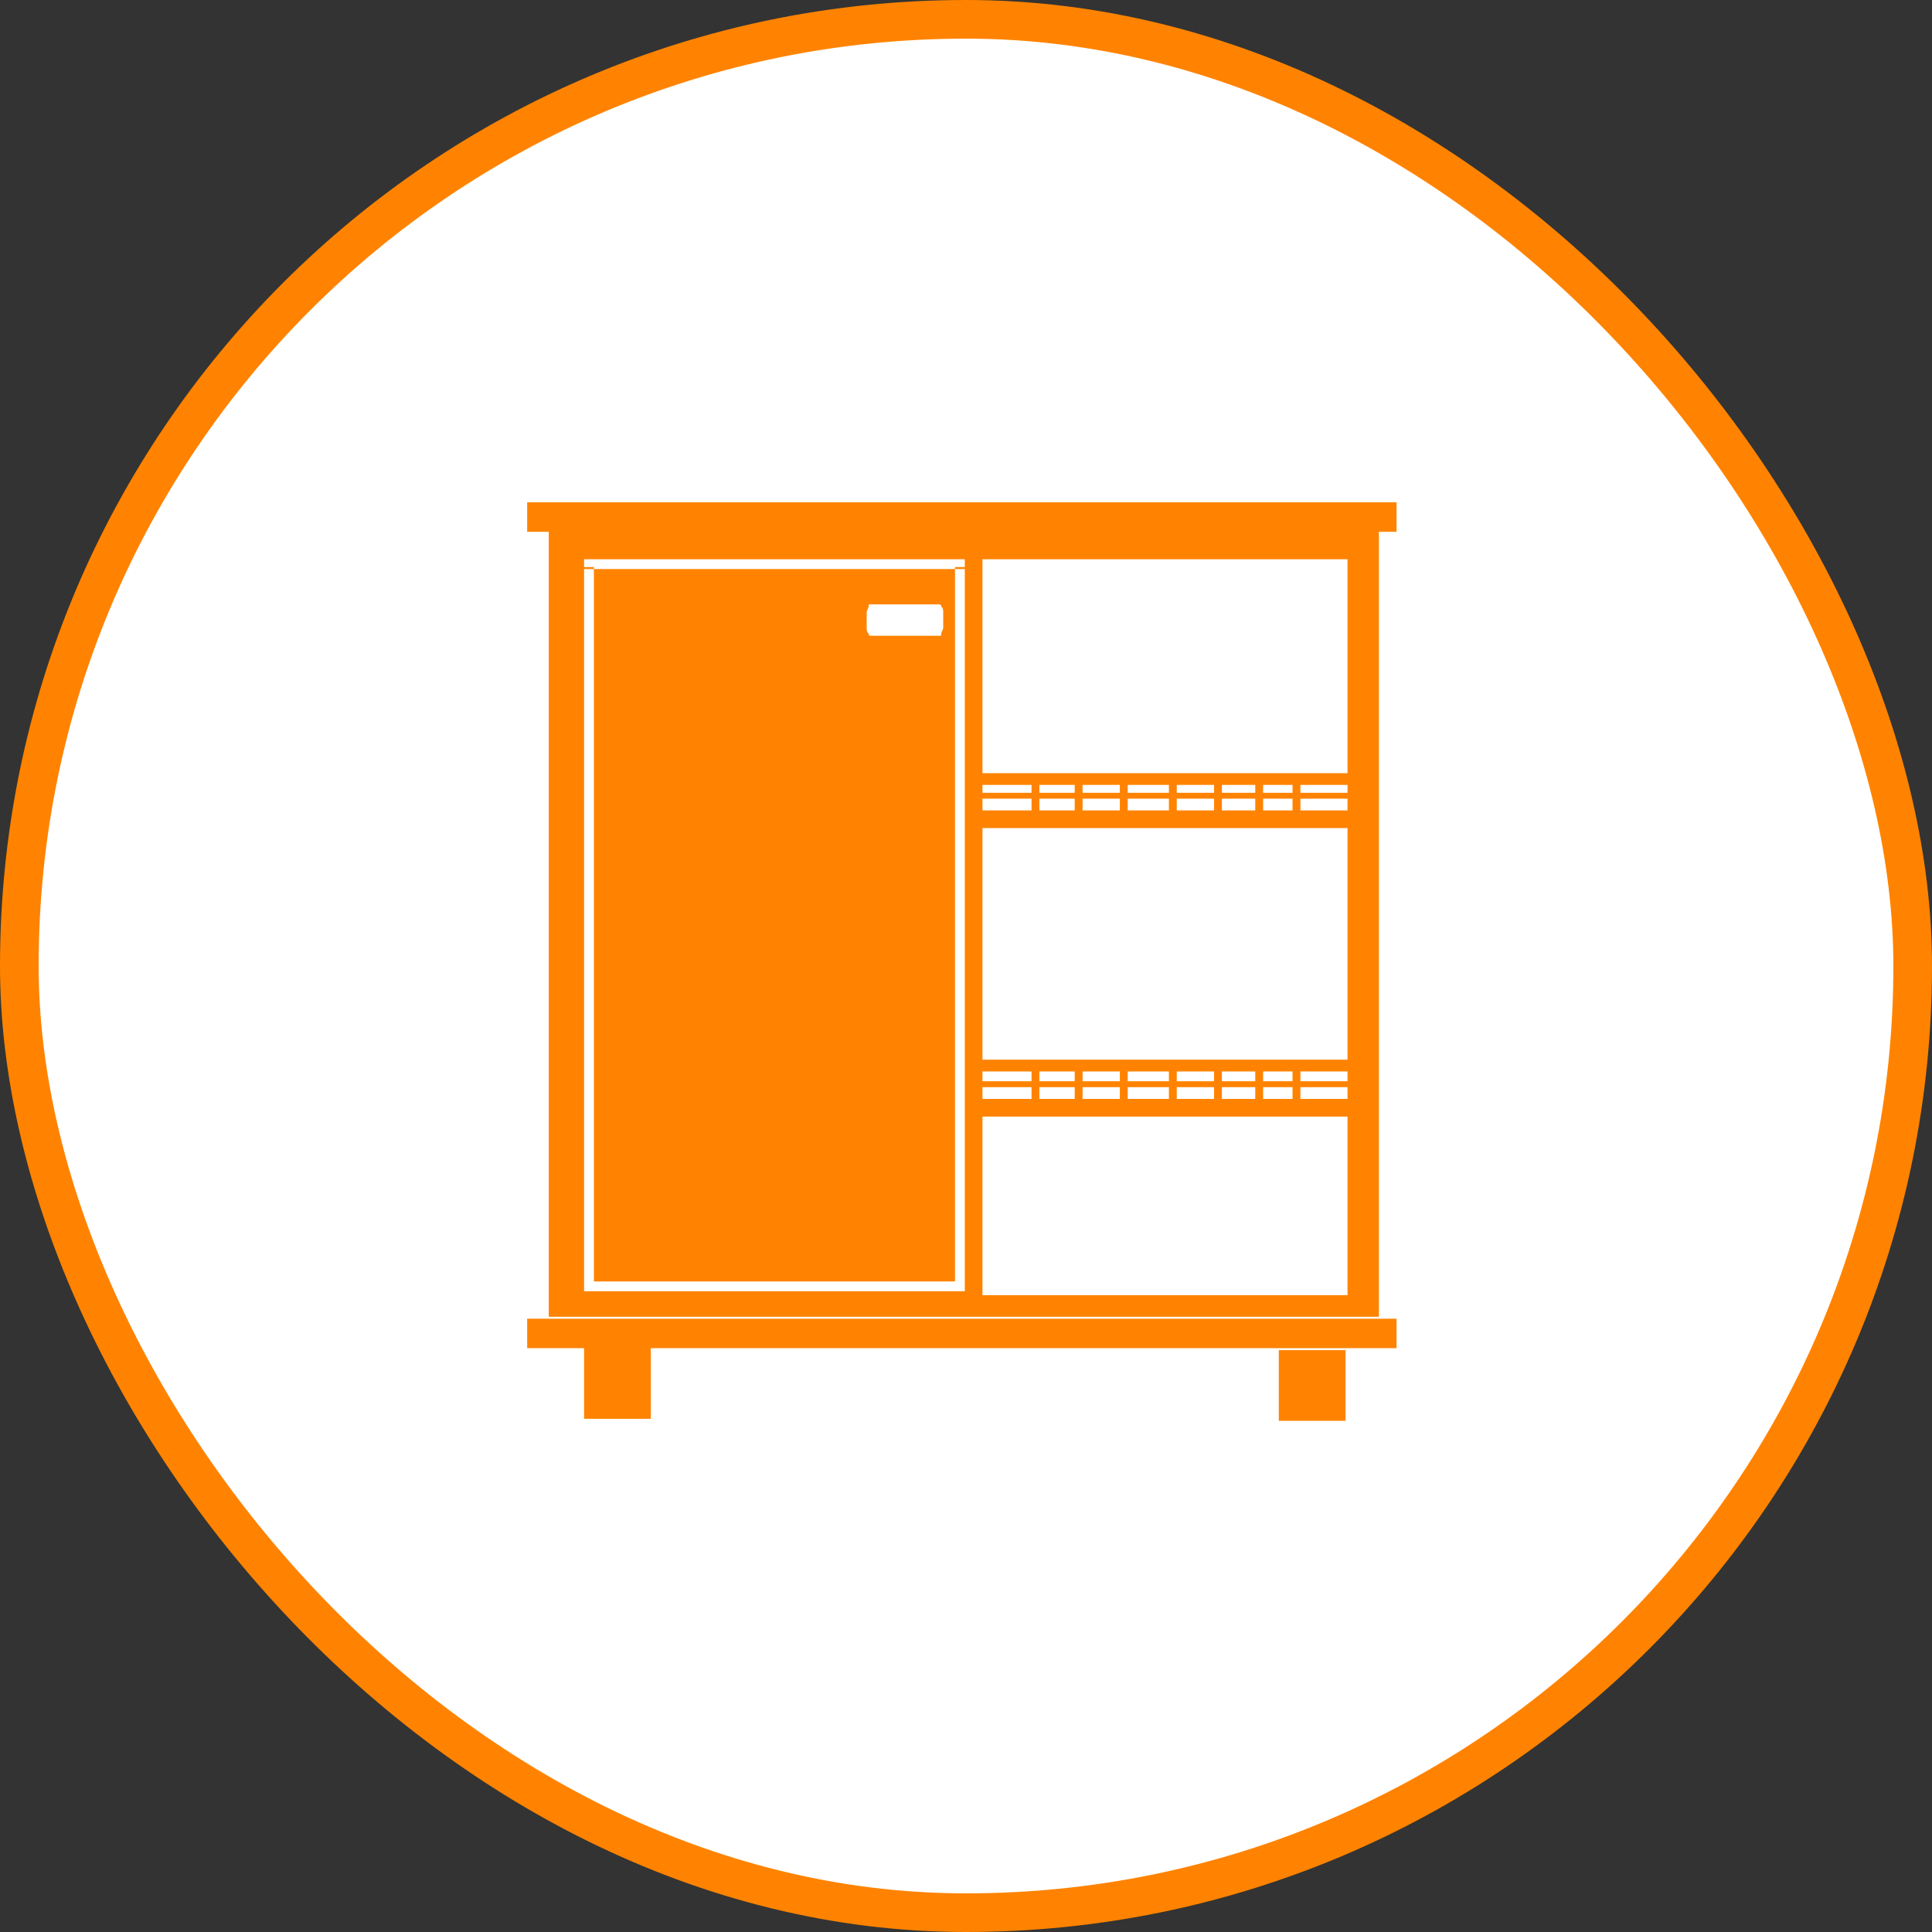
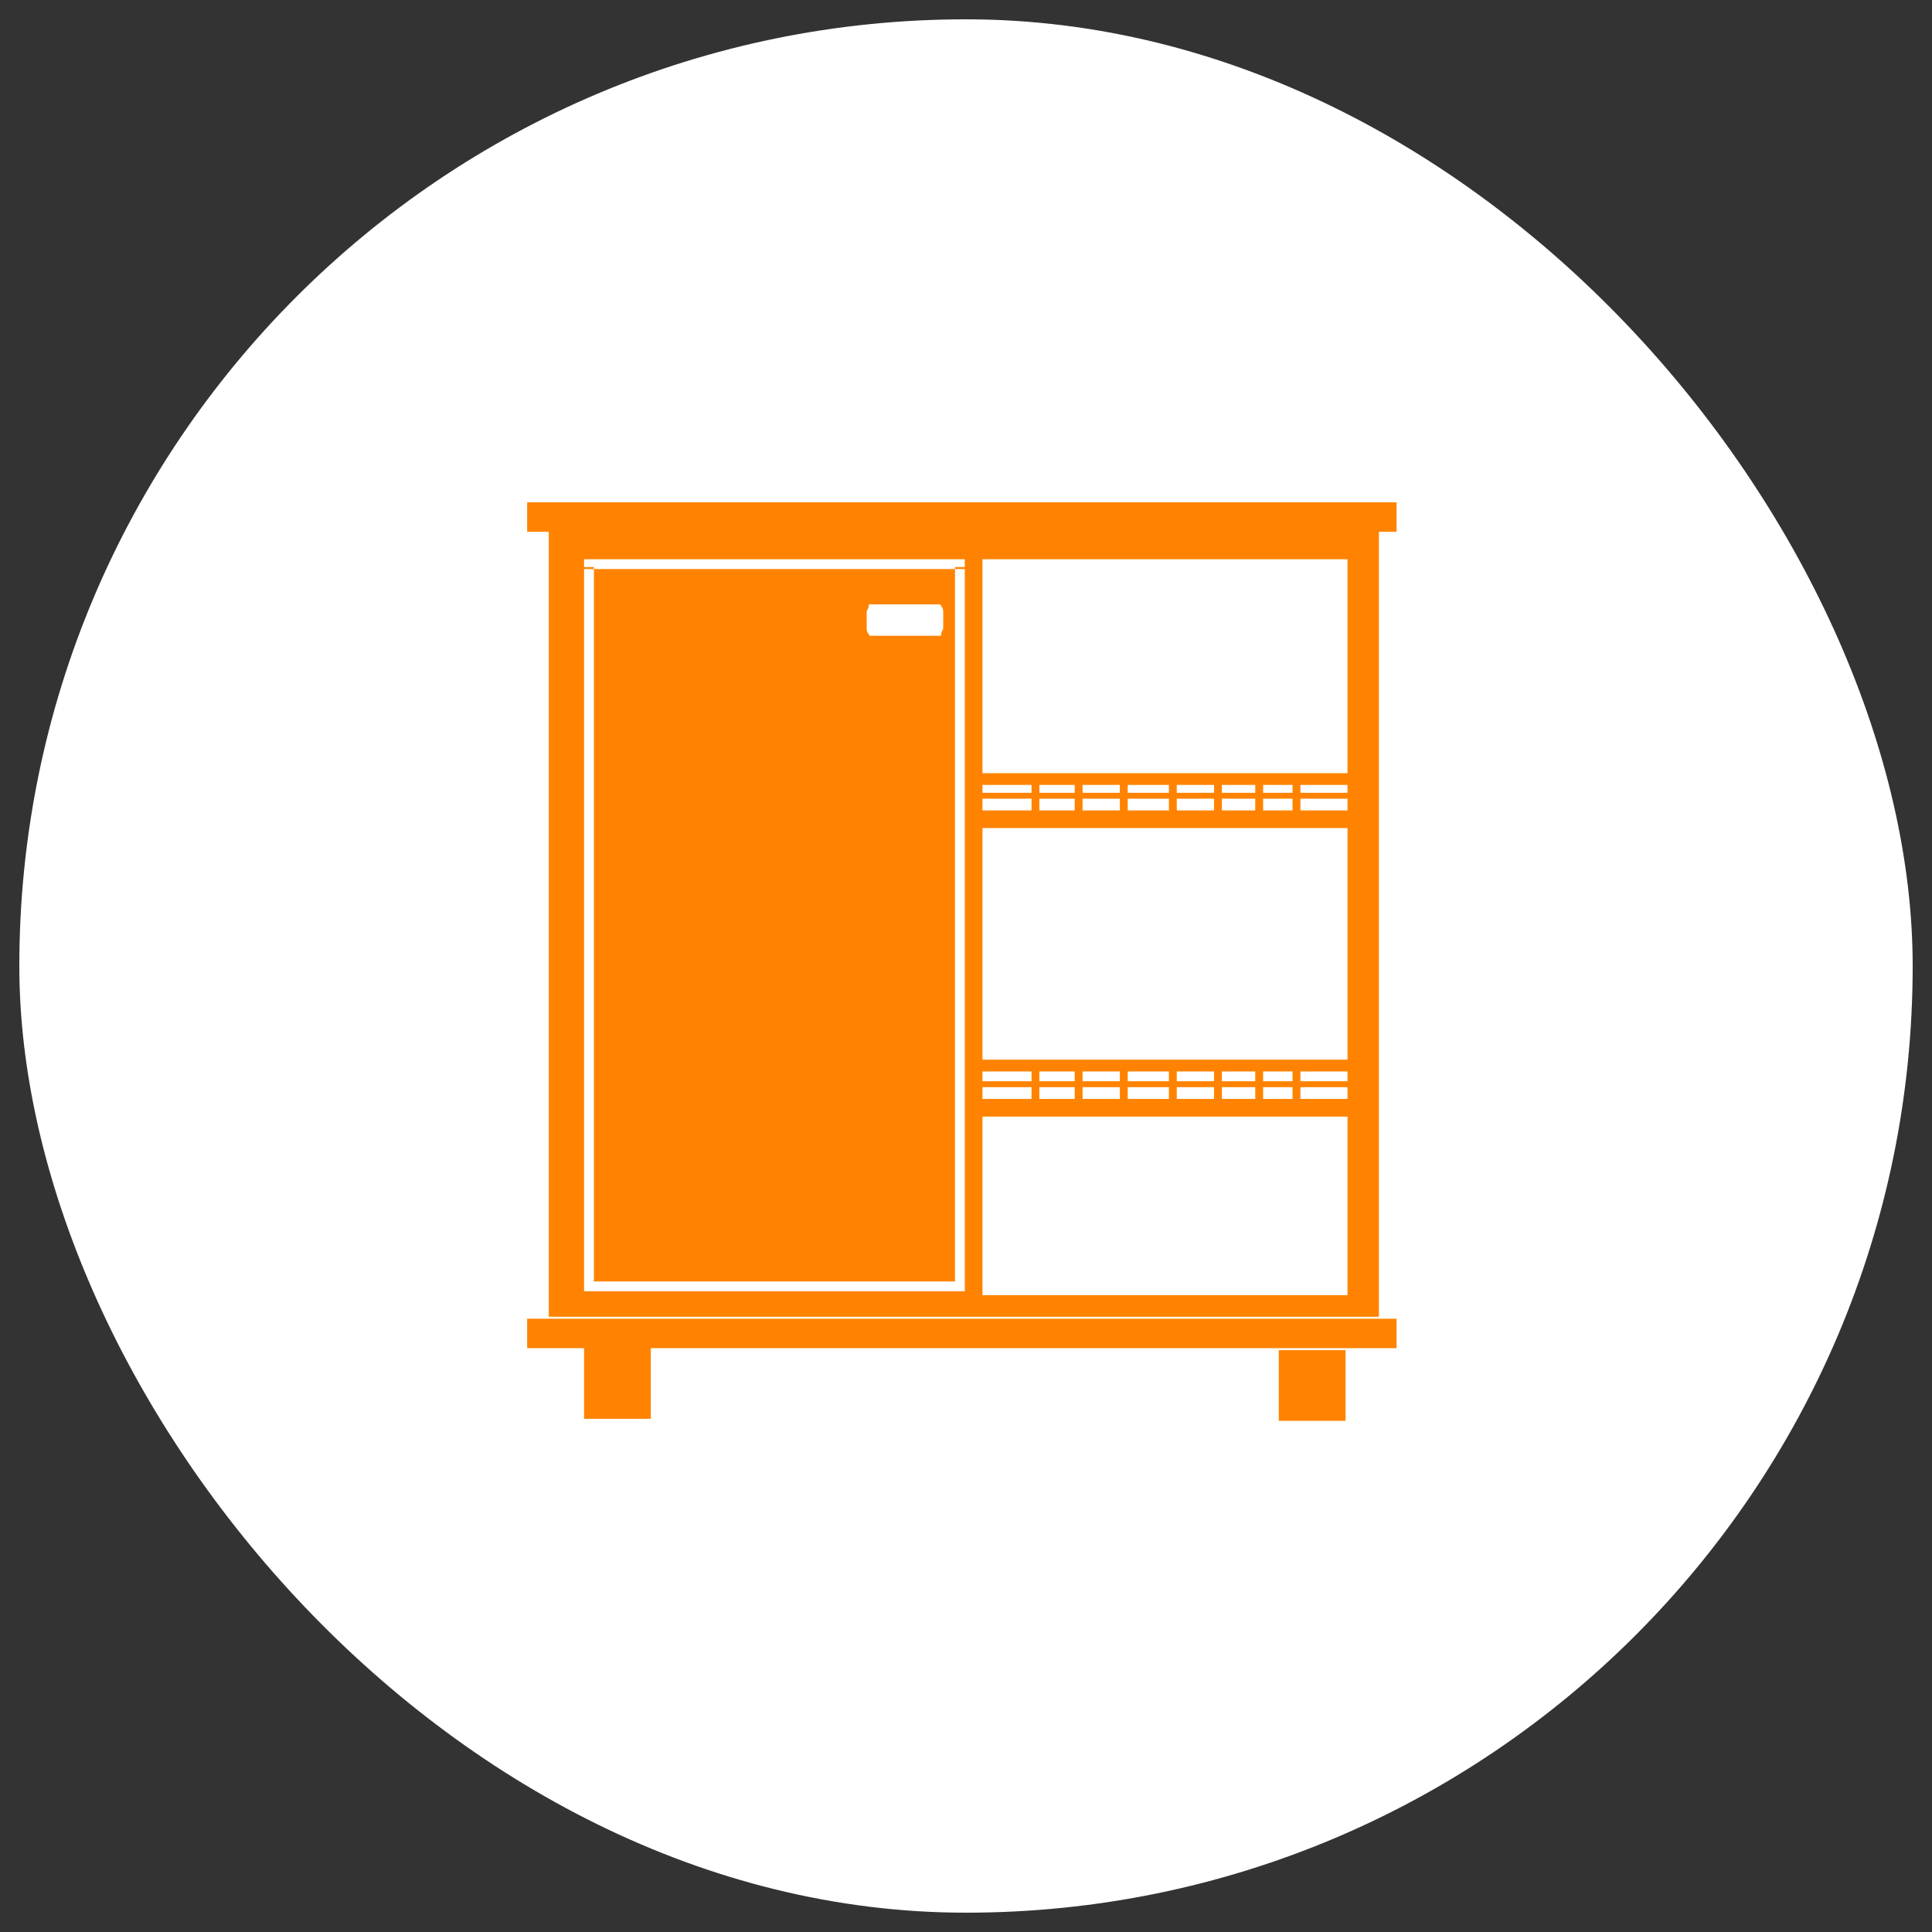
<svg xmlns="http://www.w3.org/2000/svg" width="100" height="100" viewBox="0 0 100 100" fill="none">
  <rect x="0" y="0" width="100" height="100" fill="#333333" stroke="none" />
  <rect x="1" y="1" width="98" height="98" rx="49" fill="white" />
-   <rect x="1" y="1" width="98" height="98" rx="49" stroke="#FF8300" stroke-width="2" />
  <path d="M28.404 27.524H71.372V68.156H28.404V27.524ZM50.853 67.038H69.747V28.946H50.853V67.038ZM50.853 41.948H69.747V42.862H50.853V41.948ZM50.853 40.018H69.747V40.627H50.853V40.018ZM50.853 41.034H69.747V41.339H50.853V41.034ZM53.798 40.526V42.456H53.392V40.323L53.798 40.526ZM56.033 40.526V42.456H55.627V40.323L56.033 40.526ZM58.37 40.526V42.456H57.963V40.323L58.37 40.526ZM60.909 40.526V42.456H60.503V40.323L60.909 40.526ZM63.245 40.526V42.456H62.839V40.323L63.245 40.526ZM65.379 40.526V42.456H64.972V40.323L65.379 40.526ZM67.309 40.526V42.456H66.902V40.323L67.309 40.526ZM50.853 56.88H69.747V57.795H50.853V56.88ZM50.853 54.849H69.747V55.458H50.853V54.849ZM50.853 55.966H69.747V56.271H50.853V55.966ZM53.798 55.458V57.388H53.392V55.255L53.798 55.458ZM56.033 55.458V57.388H55.627V55.255L56.033 55.458ZM58.37 55.458V57.388H57.963V55.255L58.37 55.458ZM60.909 55.458V57.388H60.503V55.255L60.909 55.458ZM63.245 55.458V57.388H62.839V55.255L63.245 55.458ZM65.379 55.458V57.388H64.972V55.255L65.379 55.458ZM67.309 55.458V57.388H66.902V55.255L67.309 55.458ZM27.286 26V27.524H72.286V26H27.286ZM27.286 68.257V69.781H72.286V68.257H27.286ZM30.232 70.391V73.438H33.686V69.781H30.232V70.391ZM66.191 70.492V73.54H69.645V69.883H66.191V70.492ZM45.063 31.282C44.961 31.282 44.961 31.282 44.961 31.384C44.961 31.485 44.859 31.587 44.859 31.689V32.501C44.859 32.603 44.859 32.704 44.961 32.806C44.961 32.907 45.063 32.907 45.063 32.907H48.618C48.719 32.907 48.719 32.907 48.719 32.806C48.719 32.704 48.821 32.603 48.821 32.501V31.689C48.821 31.587 48.821 31.485 48.719 31.384C48.719 31.282 48.618 31.282 48.618 31.282H45.063ZM30.232 28.946C30.232 29.149 30.232 29.251 30.232 29.454H49.938C49.938 29.251 49.938 29.149 49.938 28.946H30.232ZM30.232 66.327C30.232 66.531 30.232 66.632 30.232 66.835H49.938C49.938 66.632 49.938 66.531 49.938 66.327H30.232ZM30.232 66.327C30.435 66.327 30.638 66.327 30.74 66.327V29.352C30.537 29.352 30.334 29.352 30.232 29.352V66.327ZM49.431 66.327C49.634 66.327 49.837 66.327 49.938 66.327V29.352C49.735 29.352 49.532 29.352 49.431 29.352V66.327Z" fill="#FF8300" />
</svg>